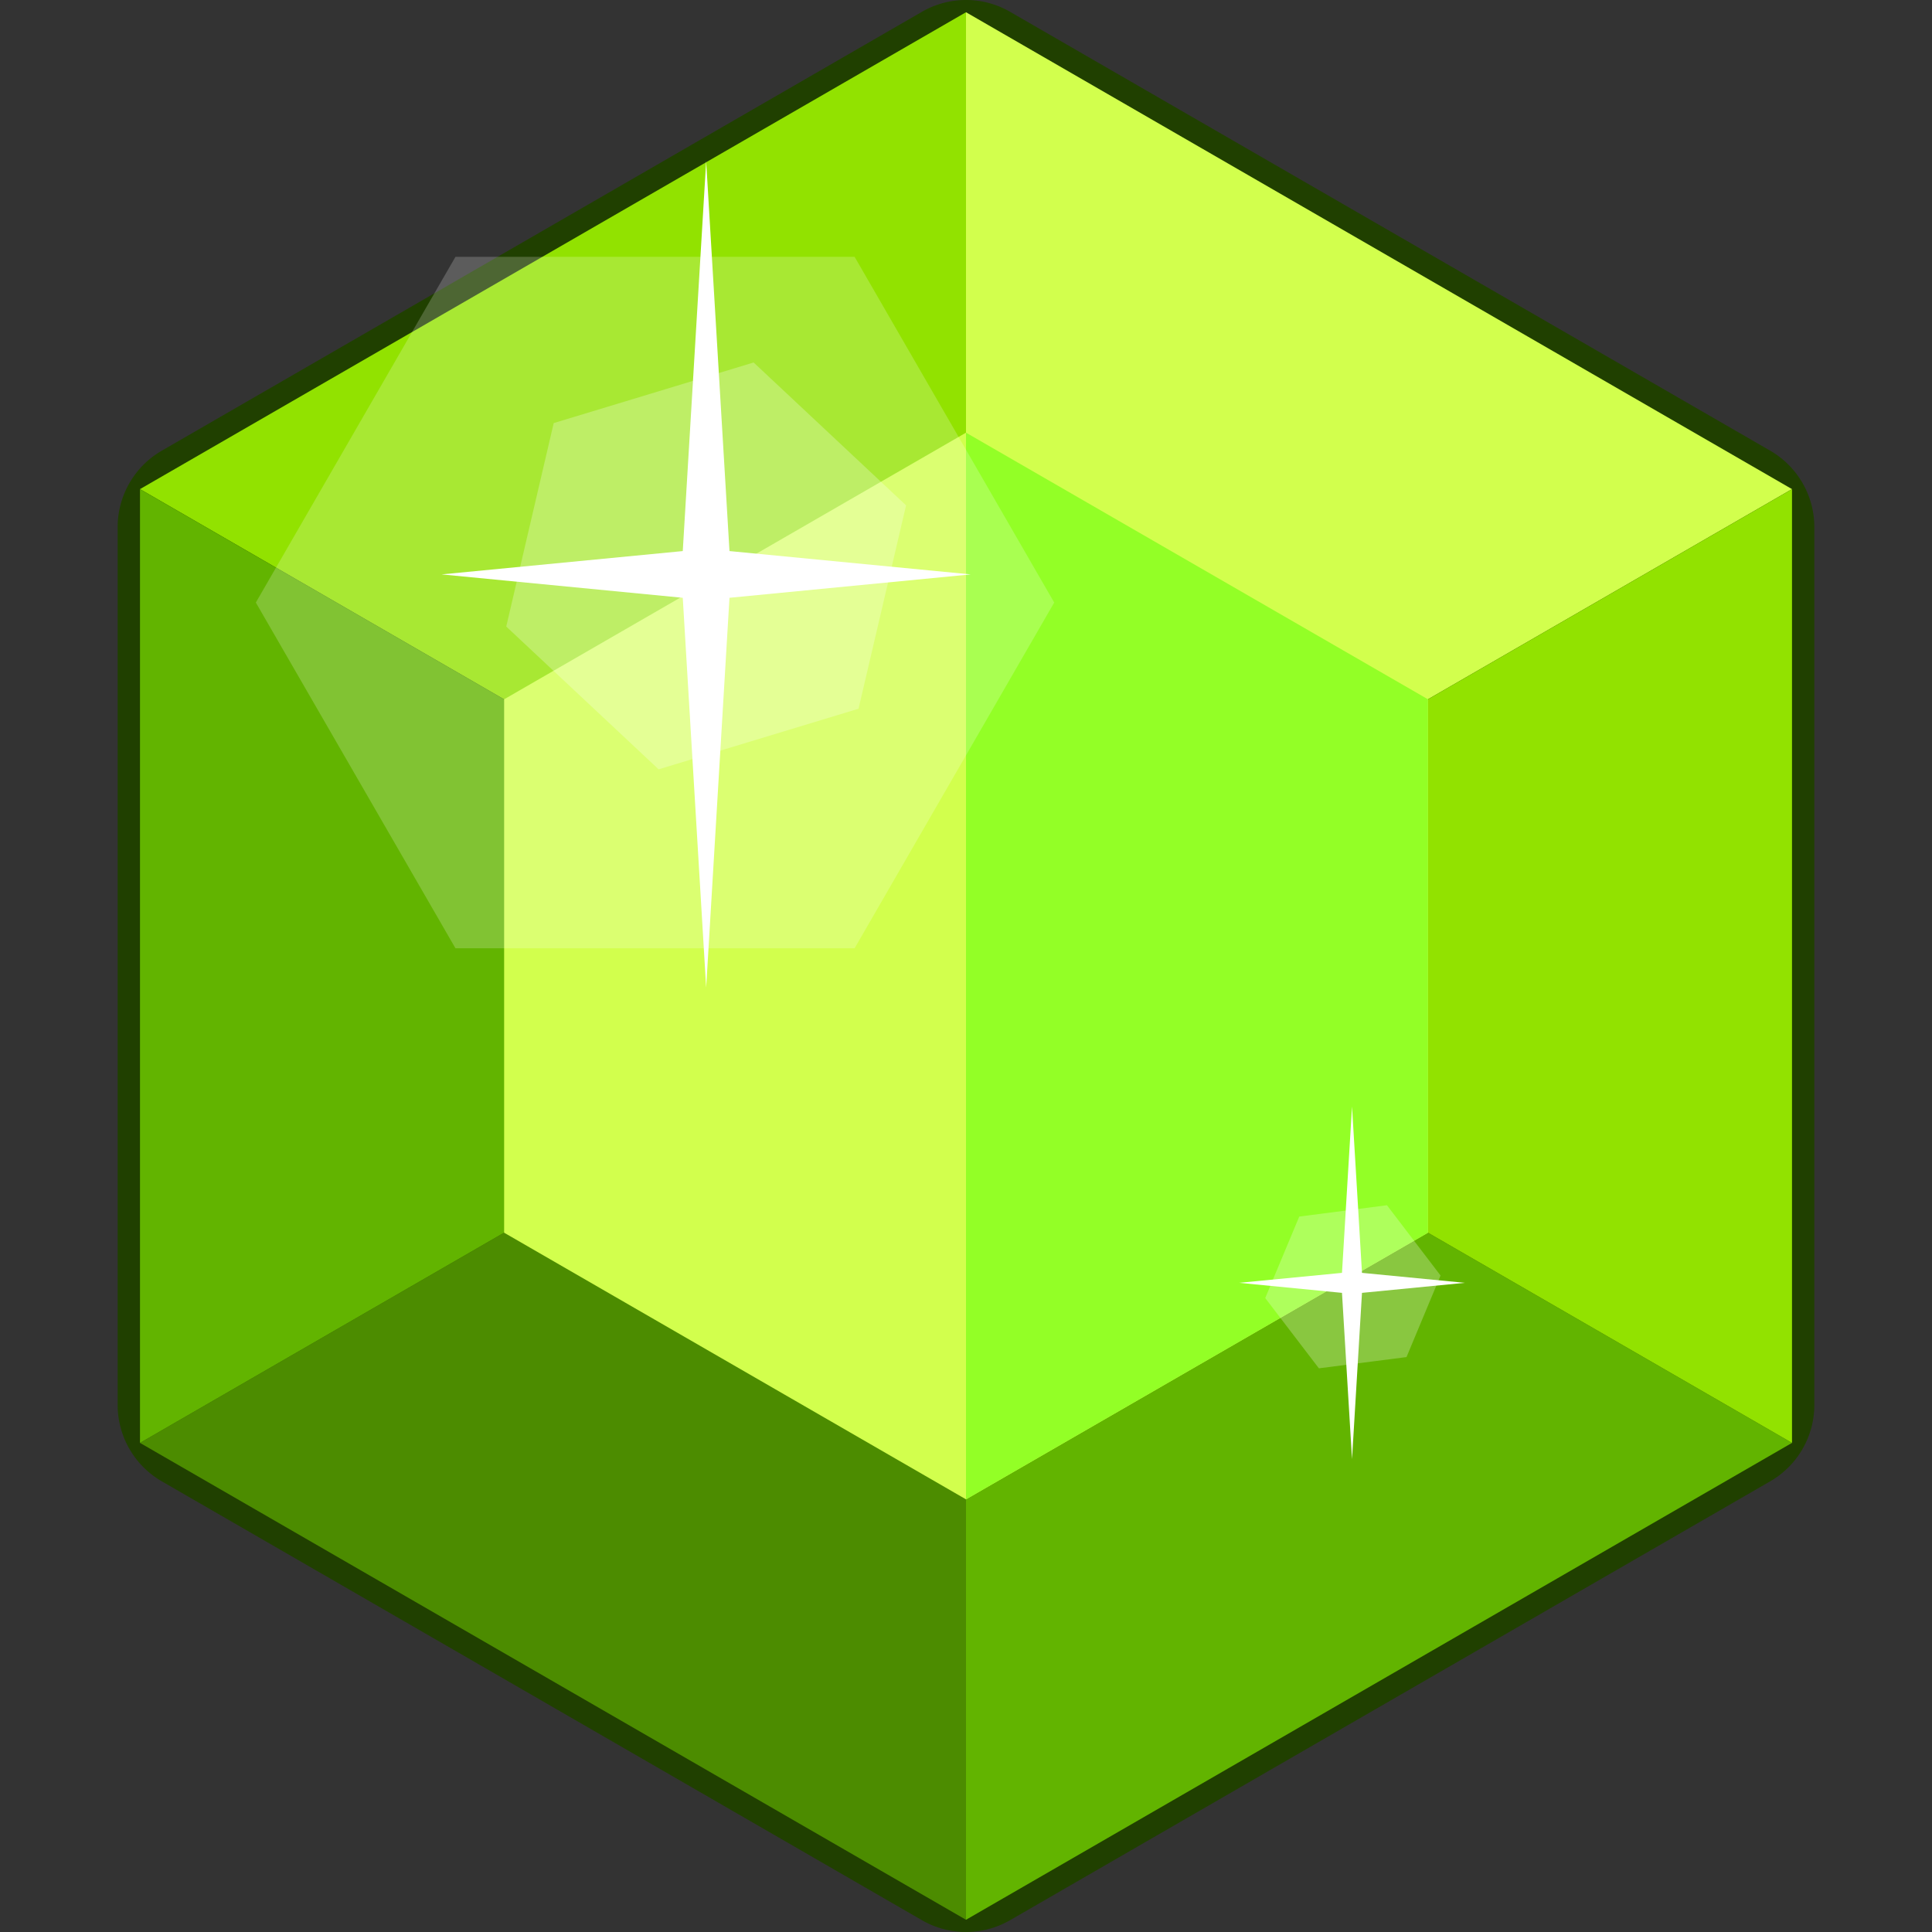
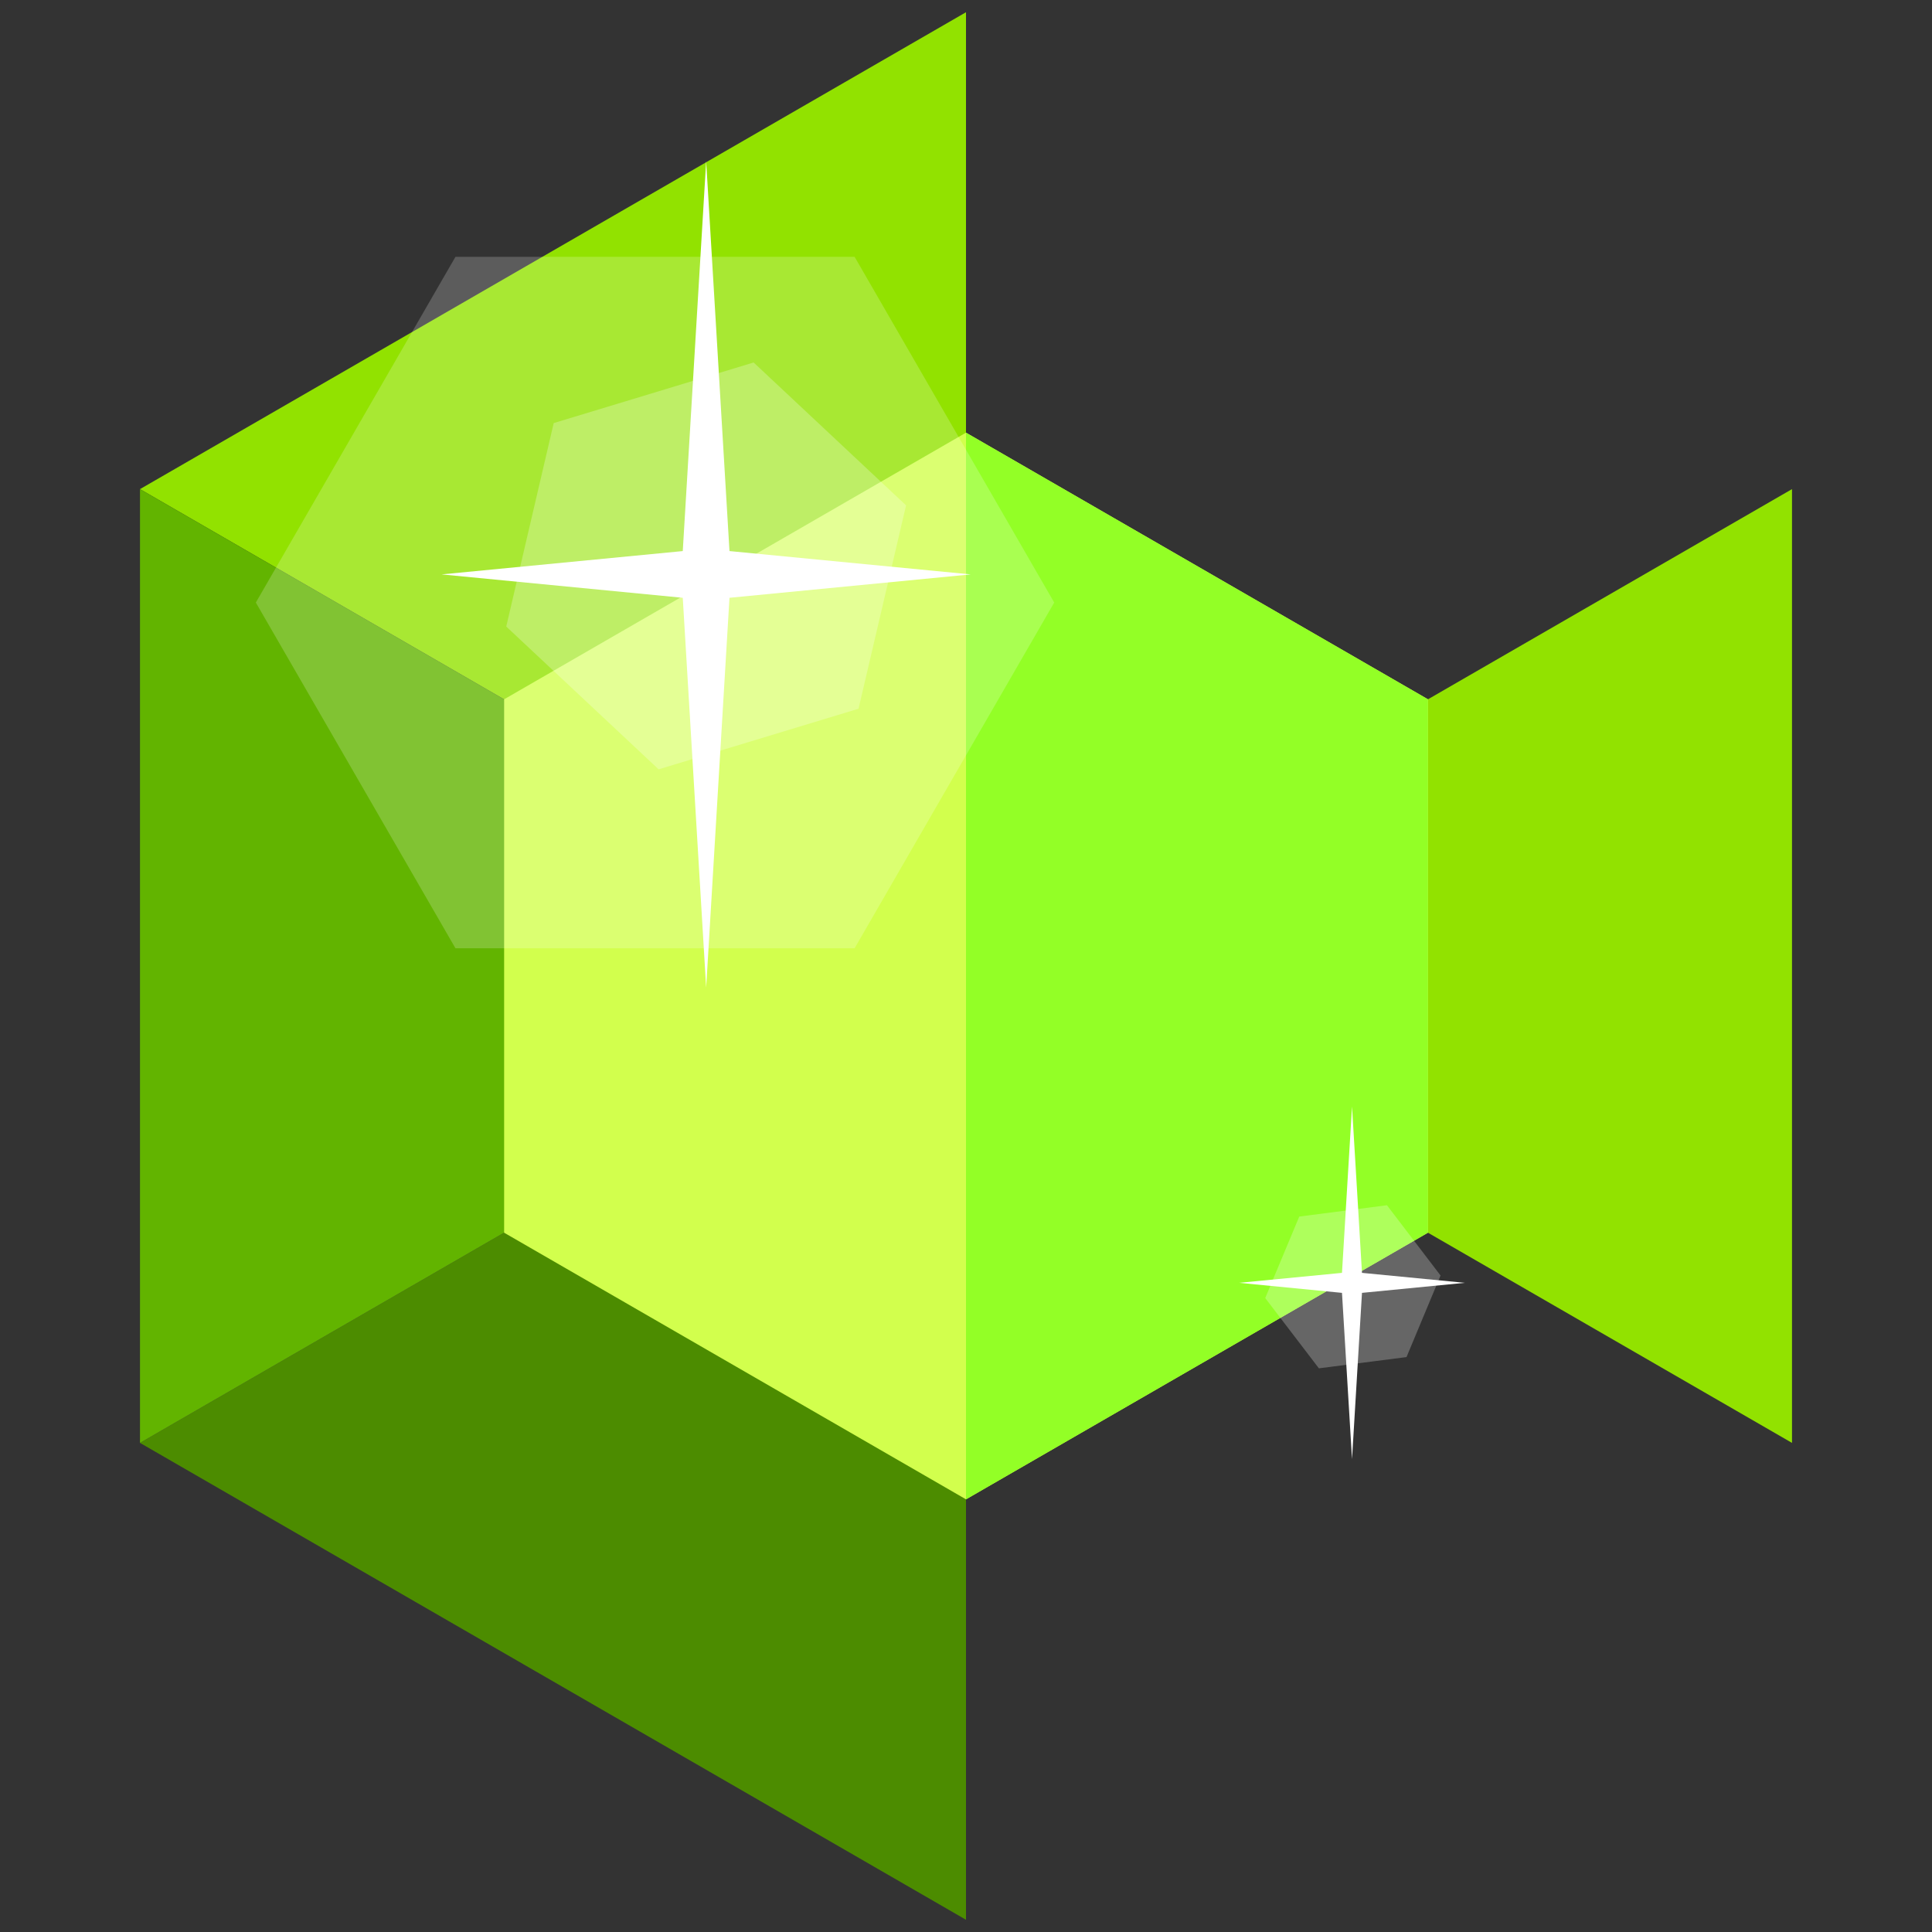
<svg xmlns="http://www.w3.org/2000/svg" t="1750320832207" class="icon" viewBox="0 0 1024 1024" version="1.1" p-id="26527" width="24" height="24">
  <rect x="0" y="0" width="1024" height="1024" fill="#333333" stroke="none" />
-   <path d="M512 1024a46.8 46.8 0 0 1-23.32-6.24L85.681 785.081a46.8 46.8 0 0 1-23.32-40.4V279.322a46.8 46.8 0 0 1 23.32-40.4L488.68 6.242a46.68 46.68 0 0 1 46.64 0l402.999 232.679a46.8 46.8 0 0 1 23.32 40.4v465.359a46.8 46.8 0 0 1-23.32 40.4l-402.999 232.679A46.8 46.8 0 0 1 512 1024z" fill="#204000" p-id="26528" />
  <path d="M512 6.482L74.201 259.242 512 512.001V6.482z" fill="#92E200" p-id="26529" />
  <path d="M512 1017.52L74.201 764.761 512 512.001v505.519z" fill="#4C8C00" p-id="26530" />
  <path d="M74.201 259.242v505.519L512 512.001 74.201 259.242z" fill="#62B400" p-id="26531" />
-   <path d="M512 6.482l437.799 252.759L512 512.001V6.482z" fill="#D2FF4D" p-id="26532" />
-   <path d="M512 1017.52l437.799-252.759L512 512.001v505.519z" fill="#62B400" p-id="26533" />
  <path d="M949.799 259.242v505.519L512 512.001l437.799-252.759z" fill="#92E200" p-id="26534" />
  <path d="M756.839 653.361V370.642L512 229.322 267.201 370.642v282.719l244.799 141.32 244.839-141.32z" fill="#D2FF4D" p-id="26535" />
  <path d="M756.839 370.642L512 229.322v565.359l244.839-141.32V370.642z" fill="#93FF26" p-id="26536" />
  <path d="M374.28 85.482l12.36 206.6 127.84 12.36-127.84 12.4-12.36 206.6-12.4-206.6-127.84-12.4 127.84-12.36 12.4-206.6z" fill="#FFFFFF" p-id="26537" />
  <path d="M452.96 136.122H241.401L135.601 319.362l105.8 183.24h211.56l105.8-183.24-105.8-183.24z" fill="#FFFFFF" opacity=".2" p-id="26538" />
  <path d="M399.44 192.122l-105.96 32.12-25.16 107.84 80.76 75.68 105.96-32.12 25.2-107.8-80.8-75.72zM763.519 676.041l-28.4-37.24-46.48 6-18.04 43.2 28.44 37.24 46.44-5.96 18.04-43.24z" fill="#FFFFFF" opacity=".25" p-id="26539" />
  <path d="M716.6 586.521l5.28 88.12 54.52 5.28-54.52 5.32-5.28 88.12-5.32-88.12-54.52-5.32 54.52-5.28 5.32-88.12z" fill="#FFFFFF" p-id="26540" />
</svg>